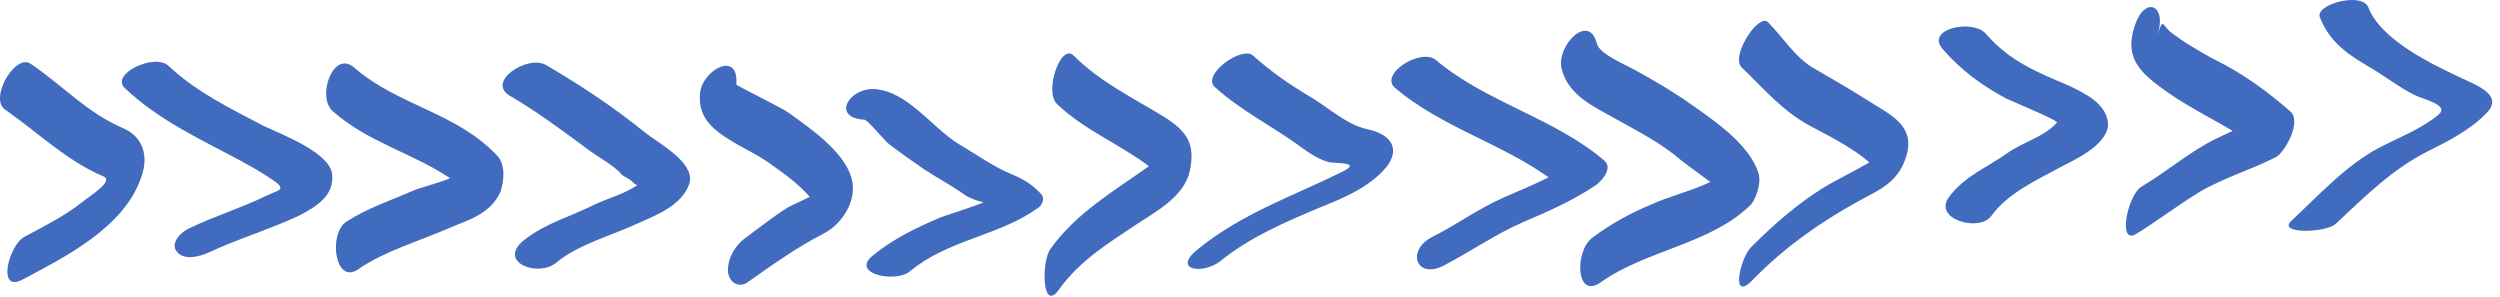
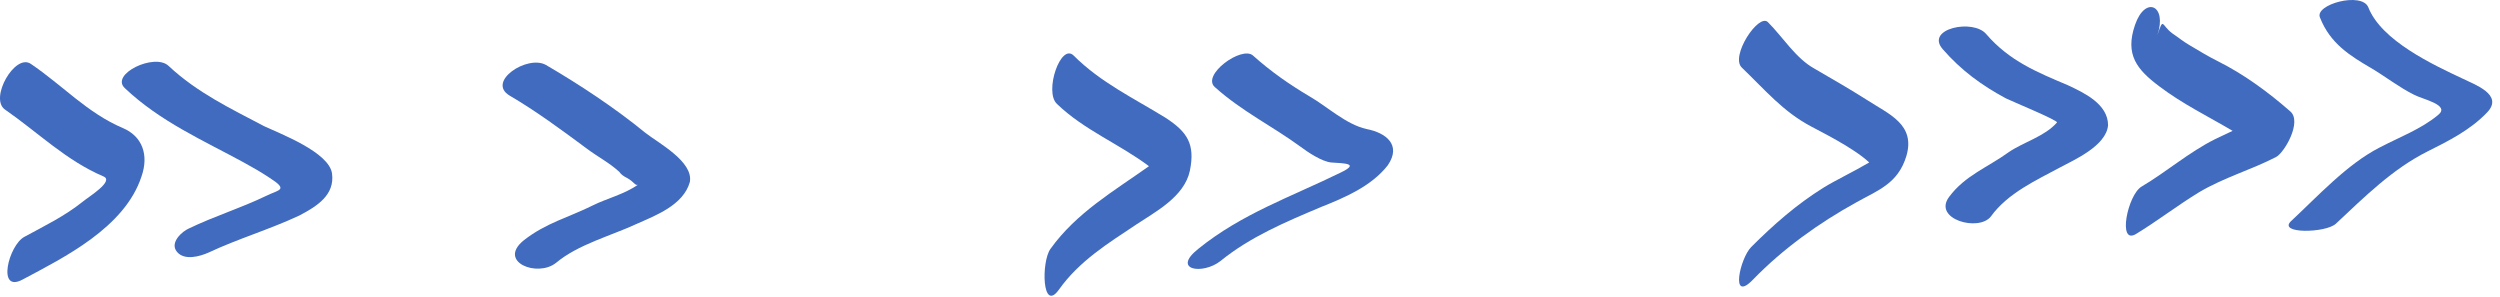
<svg xmlns="http://www.w3.org/2000/svg" width="269" height="32" viewBox="0 0 269 32" fill="none">
  <path d="M13.228 13.781C9.428 12.181 6.728 9.181 3.328 6.881C1.628 5.681 -1.172 10.581 0.528 11.781C4.128 14.281 7.128 17.281 11.128 18.981C12.328 19.481 9.528 21.181 8.928 21.681C6.928 23.281 4.828 24.281 2.628 25.481C0.928 26.381 -0.372 31.581 2.428 30.081C6.928 27.681 13.428 24.481 15.228 18.981C16.028 16.681 15.328 14.681 13.228 13.781Z" fill="#416BBF" />
  <path d="M35.728 18.681C35.428 16.381 30.128 14.381 28.428 13.581C24.828 11.681 21.228 9.981 18.128 7.081C16.628 5.681 11.828 7.981 13.428 9.481C17.228 13.081 21.828 15.081 26.228 17.481C27.128 17.981 28.028 18.481 28.928 19.081C31.128 20.481 30.028 20.381 28.628 21.081C25.928 22.381 23.028 23.281 20.328 24.581C19.628 24.881 18.228 26.081 19.028 27.081C19.828 28.081 21.528 27.581 22.428 27.181C25.628 25.681 29.028 24.681 32.228 23.181C34.128 22.181 36.028 20.981 35.728 18.681Z" fill="#416BBF" />
-   <path d="M53.528 16.782C49.128 12.082 42.828 11.382 38.128 7.282C35.828 5.282 34.028 10.482 35.828 11.982C39.528 15.282 44.428 16.482 48.428 19.182C46.928 19.782 45.228 20.182 44.528 20.482C42.028 21.582 39.528 22.382 37.228 23.882C35.328 25.182 36.028 30.682 38.528 28.982C41.428 26.982 45.028 25.982 48.228 24.582C50.328 23.682 52.728 23.082 53.828 20.682C54.228 19.582 54.428 17.782 53.528 16.782Z" fill="#416BBF" />
  <path d="M69.428 14.282C66.128 11.582 62.328 9.082 58.728 6.982C56.728 5.882 52.328 8.782 54.828 10.282C57.728 11.982 60.428 13.982 63.128 15.982C64.328 16.882 65.528 17.482 66.628 18.482C66.828 18.782 67.128 18.982 67.528 19.182C68.228 19.582 68.328 19.982 68.628 19.882C67.228 20.882 65.228 21.382 63.828 22.082C61.228 23.382 58.728 23.982 56.328 25.882C53.528 28.182 57.828 29.882 59.828 28.282C62.228 26.282 65.728 25.382 68.528 24.082C70.528 23.182 73.528 22.082 74.228 19.582C74.628 17.382 70.828 15.382 69.428 14.282Z" fill="#416BBF" />
-   <path d="M91.628 19.181C90.828 16.281 87.128 13.781 84.928 12.181C84.128 11.581 79.128 9.181 79.228 9.081C79.528 5.381 75.628 7.481 75.328 9.981C75.028 12.881 77.028 14.181 79.228 15.481C80.628 16.281 81.928 16.881 83.228 17.881C84.128 18.481 86.028 19.881 87.128 21.181C86.328 21.581 85.428 21.981 84.828 22.281C83.228 23.281 81.728 24.481 80.228 25.581C79.128 26.381 78.328 27.681 78.328 29.081C78.328 30.281 79.428 31.081 80.428 30.381C83.128 28.481 85.628 26.681 88.528 25.181C90.428 24.281 92.328 21.681 91.628 19.181Z" fill="#416BBF" />
-   <path d="M112.028 20.882C111.128 19.882 110.128 19.282 108.928 18.782C106.928 17.982 105.028 16.582 103.128 15.482C100.128 13.582 97.628 9.782 94.028 9.582C91.328 9.482 89.428 12.682 93.028 12.882C93.328 12.882 95.228 15.182 95.628 15.482C96.928 16.482 98.228 17.382 99.528 18.282C100.928 19.182 102.428 19.982 103.828 20.982C104.428 21.382 105.128 21.582 105.828 21.782C104.328 22.382 102.628 22.882 101.228 23.382C98.628 24.482 96.128 25.682 93.928 27.482C91.428 29.482 96.428 30.482 97.928 29.182C102.028 25.782 107.428 25.382 111.528 22.482C112.028 22.282 112.528 21.382 112.028 20.882Z" fill="#416BBF" />
  <path d="M125.428 12.681C122.028 10.582 118.428 8.882 115.528 5.981C114.128 4.582 112.328 9.882 113.728 11.181C116.628 13.982 120.428 15.482 123.628 17.881C119.828 20.581 115.828 22.881 113.028 26.782C112.028 28.181 112.128 33.681 113.928 31.181C116.128 28.081 119.228 26.181 122.228 24.181C124.328 22.782 127.428 21.181 128.028 18.381C128.628 15.482 127.728 14.181 125.428 12.681Z" fill="#416BBF" />
  <path d="M147.028 13.882C144.828 13.382 142.828 11.482 140.928 10.382C138.728 9.082 136.728 7.682 134.828 5.982C133.628 4.882 129.228 8.082 130.728 9.382C133.628 11.982 136.928 13.582 139.928 15.782C140.728 16.382 142.228 17.382 143.228 17.482C144.728 17.582 146.328 17.582 144.228 18.582C138.928 21.182 133.628 22.982 128.928 26.782C126.028 29.082 129.428 29.582 131.328 28.082C134.528 25.482 138.328 23.882 142.128 22.282C144.628 21.282 147.528 20.082 149.328 17.782C150.828 15.582 149.128 14.282 147.028 13.882Z" fill="#416BBF" />
-   <path d="M172.628 17.281C167.228 12.681 160.028 11.081 154.528 6.481C152.928 5.081 148.328 7.981 150.128 9.481C155.128 13.681 161.428 15.381 166.628 19.081C165.028 19.881 163.328 20.581 161.728 21.281C159.028 22.481 156.728 24.181 154.128 25.481C151.228 26.981 152.428 30.081 155.328 28.581C158.228 27.081 160.928 25.181 163.928 23.881C166.528 22.781 169.228 21.581 171.628 19.981C172.228 19.581 173.628 18.181 172.628 17.281Z" fill="#416BBF" />
-   <path d="M189.228 18.682C188.328 15.682 184.728 13.182 182.328 11.482C180.228 9.982 178.028 8.682 175.828 7.482C174.928 6.982 172.028 5.782 171.828 4.682C170.928 1.282 167.428 4.982 168.028 7.382C168.728 10.282 171.528 11.482 173.828 12.782C176.328 14.182 178.728 15.382 180.928 17.282C181.428 17.682 182.828 18.682 184.028 19.582C181.928 20.582 179.428 21.182 177.728 21.982C175.528 22.882 173.328 24.082 171.328 25.582C169.428 26.982 169.528 32.282 172.228 30.382C177.128 26.882 184.128 26.282 188.428 21.982C188.928 21.382 189.528 19.782 189.228 18.682Z" fill="#416BBF" />
  <path d="M200.928 10.781C199.028 9.581 197.128 8.481 195.228 7.381C193.228 6.281 191.828 3.981 190.228 2.381C189.228 1.381 186.128 6.081 187.428 7.281C189.928 9.681 191.828 11.981 194.828 13.581C195.728 14.081 199.428 15.881 201.128 17.481C199.428 18.481 197.528 19.381 196.228 20.181C193.328 21.981 190.828 24.181 188.428 26.581C187.228 27.781 186.128 32.681 188.628 30.081C191.828 26.781 195.728 23.981 199.728 21.781C202.028 20.481 204.228 19.781 205.128 16.781C206.128 13.381 203.228 12.281 200.928 10.781Z" fill="#416BBF" />
  <path d="M222.528 9.181C219.228 7.781 216.228 6.581 213.728 3.681C212.328 1.981 207.128 3.081 209.028 5.281C211.028 7.581 213.228 9.181 215.828 10.581C216.428 10.881 221.528 12.981 221.328 13.181C220.028 14.681 217.728 15.281 216.128 16.381C213.928 17.981 211.428 18.881 209.728 21.181C207.928 23.581 212.928 24.981 214.228 23.281C216.028 20.781 219.128 19.381 221.728 17.981C223.228 17.181 226.628 15.681 226.828 13.481C226.828 11.181 224.228 9.981 222.528 9.181Z" fill="#416BBF" />
  <path d="M246.428 11.981C244.028 9.881 241.428 7.981 238.628 6.581C237.628 6.081 236.628 5.481 235.628 4.881C234.928 4.481 234.328 3.981 233.728 3.581C232.528 2.681 232.828 1.781 232.128 3.781C233.228 0.581 230.828 -0.519 229.728 2.681C228.628 5.881 229.928 7.481 232.328 9.281C234.828 11.181 237.528 12.481 240.228 14.081C239.628 14.381 238.928 14.681 238.328 14.981C235.528 16.381 233.128 18.481 230.428 20.081C228.928 20.981 227.828 26.381 229.828 25.181C232.128 23.781 234.328 22.081 236.628 20.681C239.328 19.081 242.228 18.281 244.928 16.881C245.828 16.381 247.728 13.081 246.428 11.981Z" fill="#416BBF" />
  <path d="M265.028 8.482C261.828 6.982 256.228 4.382 254.828 0.782C254.128 -0.918 249.028 0.482 249.628 1.882C250.728 4.682 252.828 5.982 255.228 7.382C256.728 8.282 258.128 9.382 259.728 10.182C260.628 10.682 263.728 11.282 262.328 12.382C260.528 13.882 258.128 14.782 256.028 15.882C252.528 17.682 249.428 21.082 246.528 23.782C245.028 25.182 250.228 25.082 251.328 24.082C254.428 21.182 257.428 18.182 261.228 16.282C263.428 15.182 265.828 13.982 267.628 12.082C269.428 10.182 266.228 9.082 265.028 8.482Z" fill="#416BBF" />
</svg>